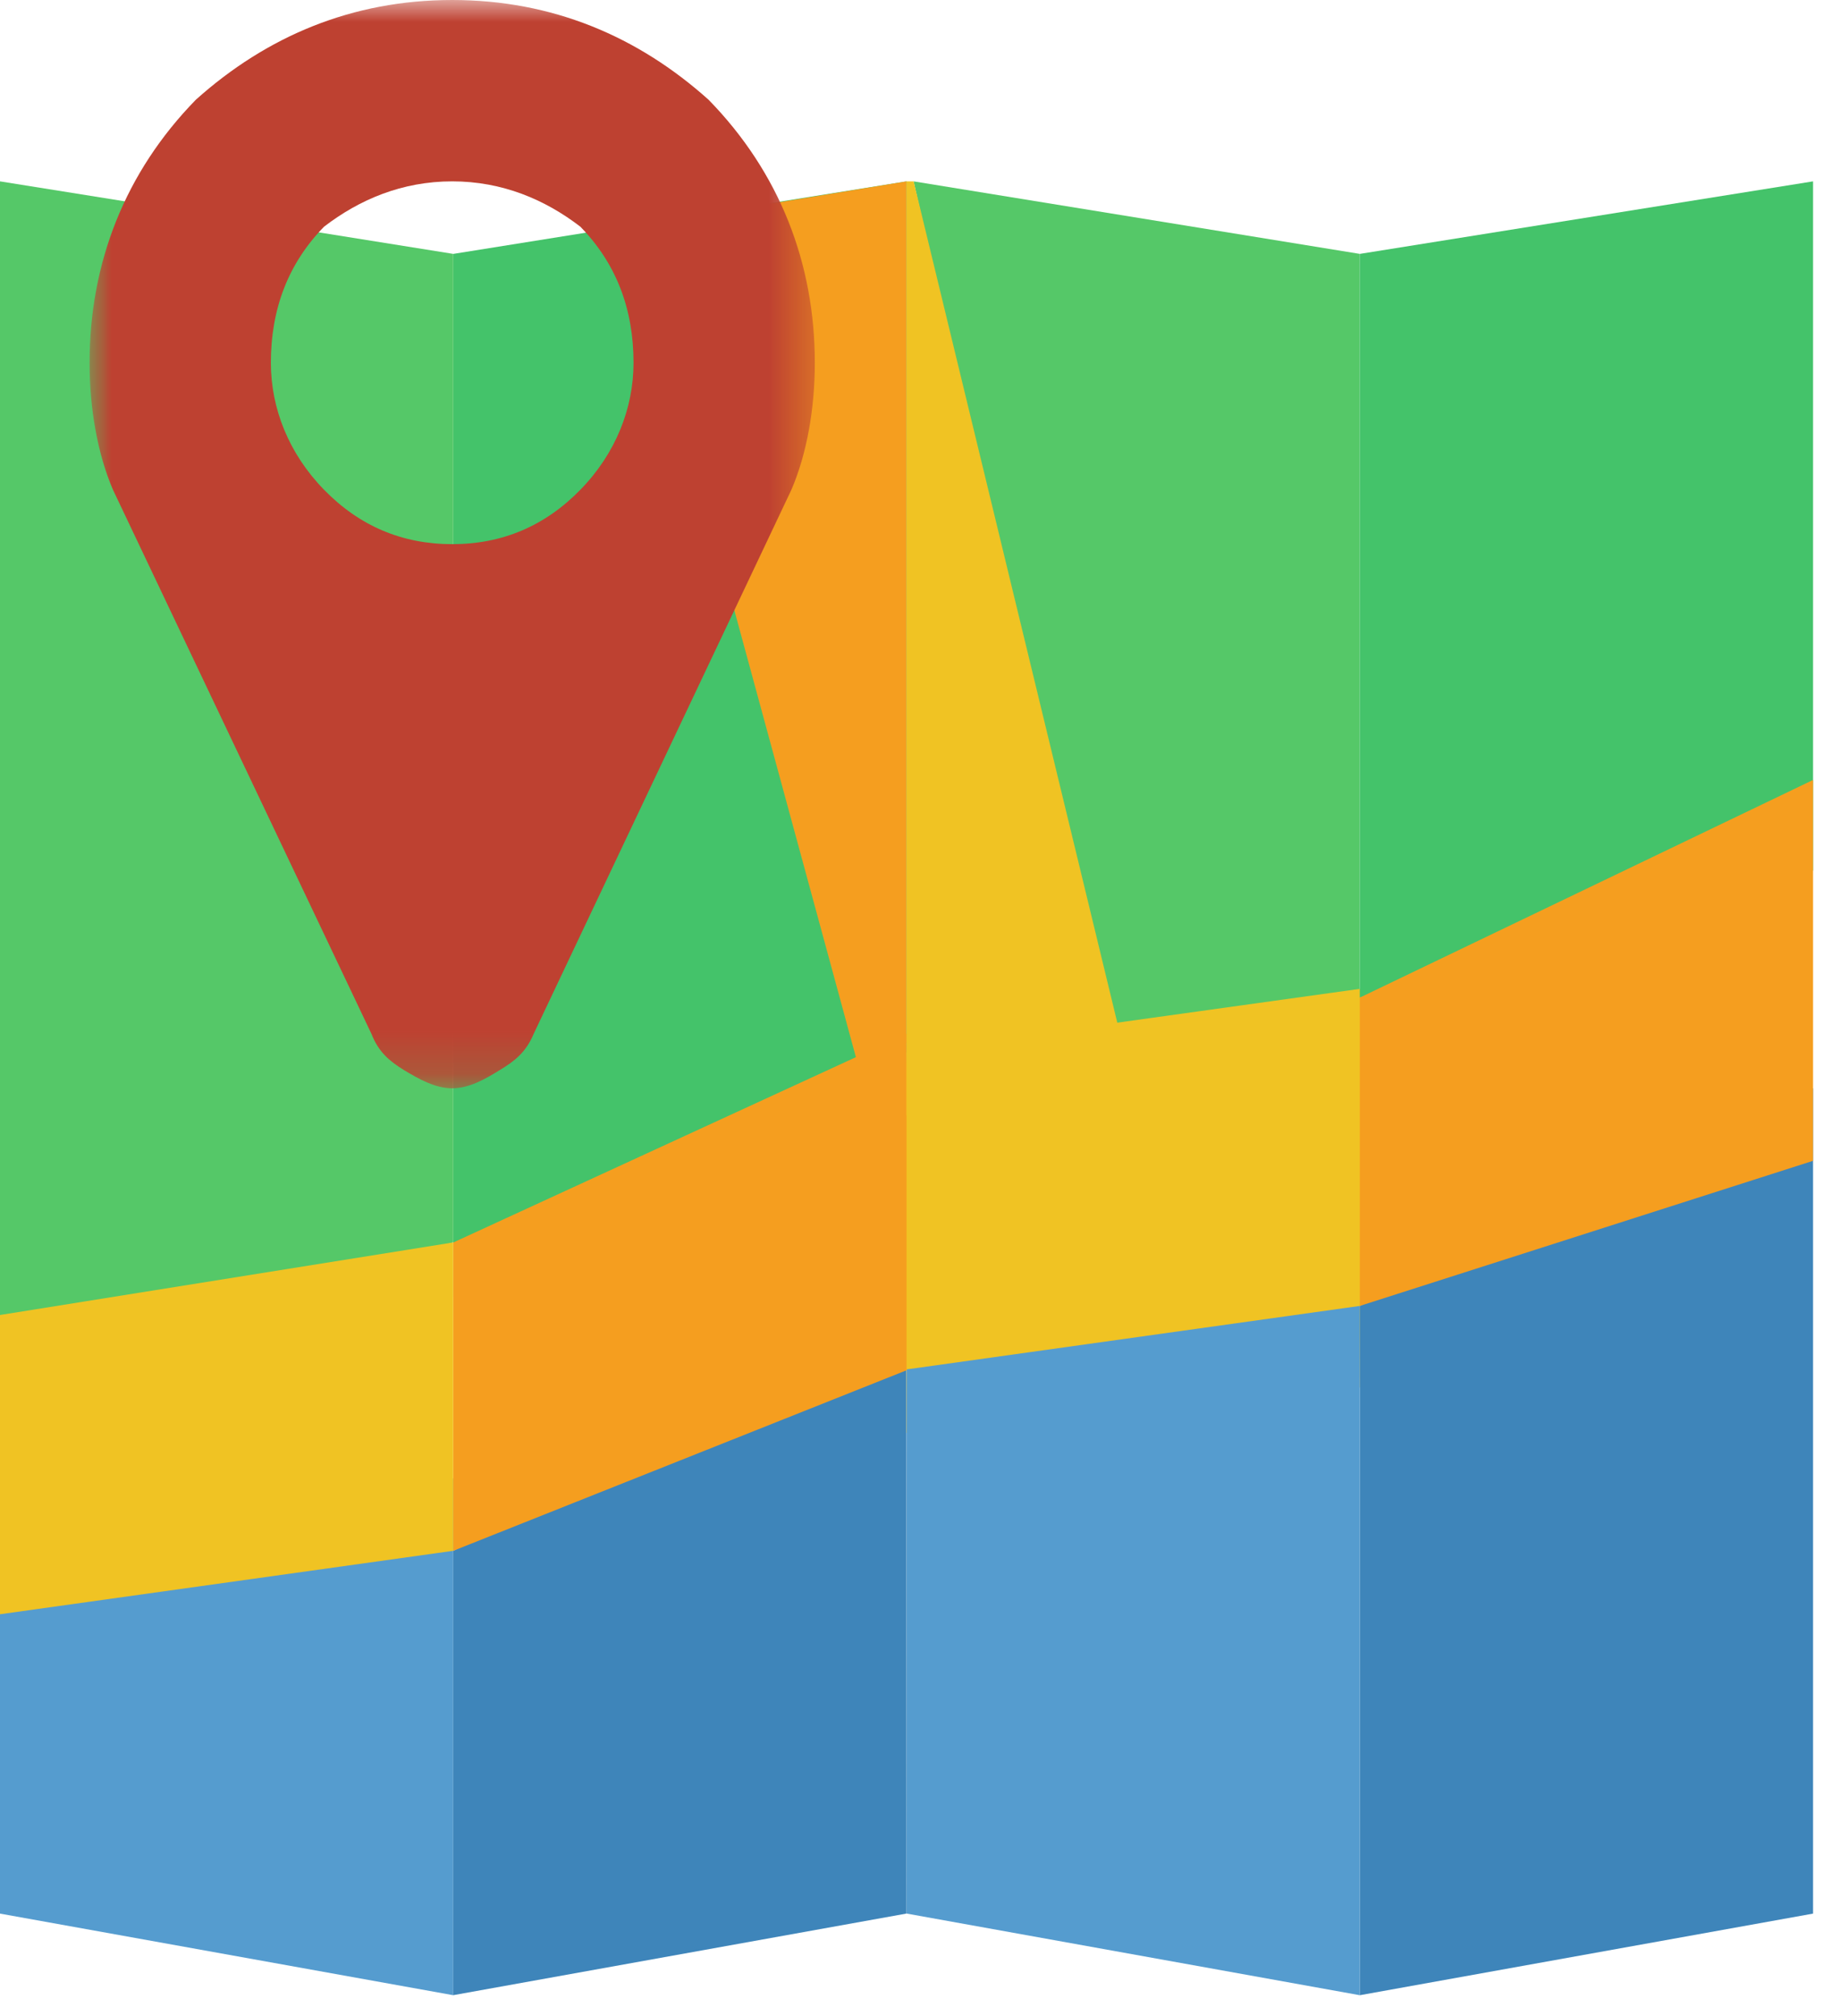
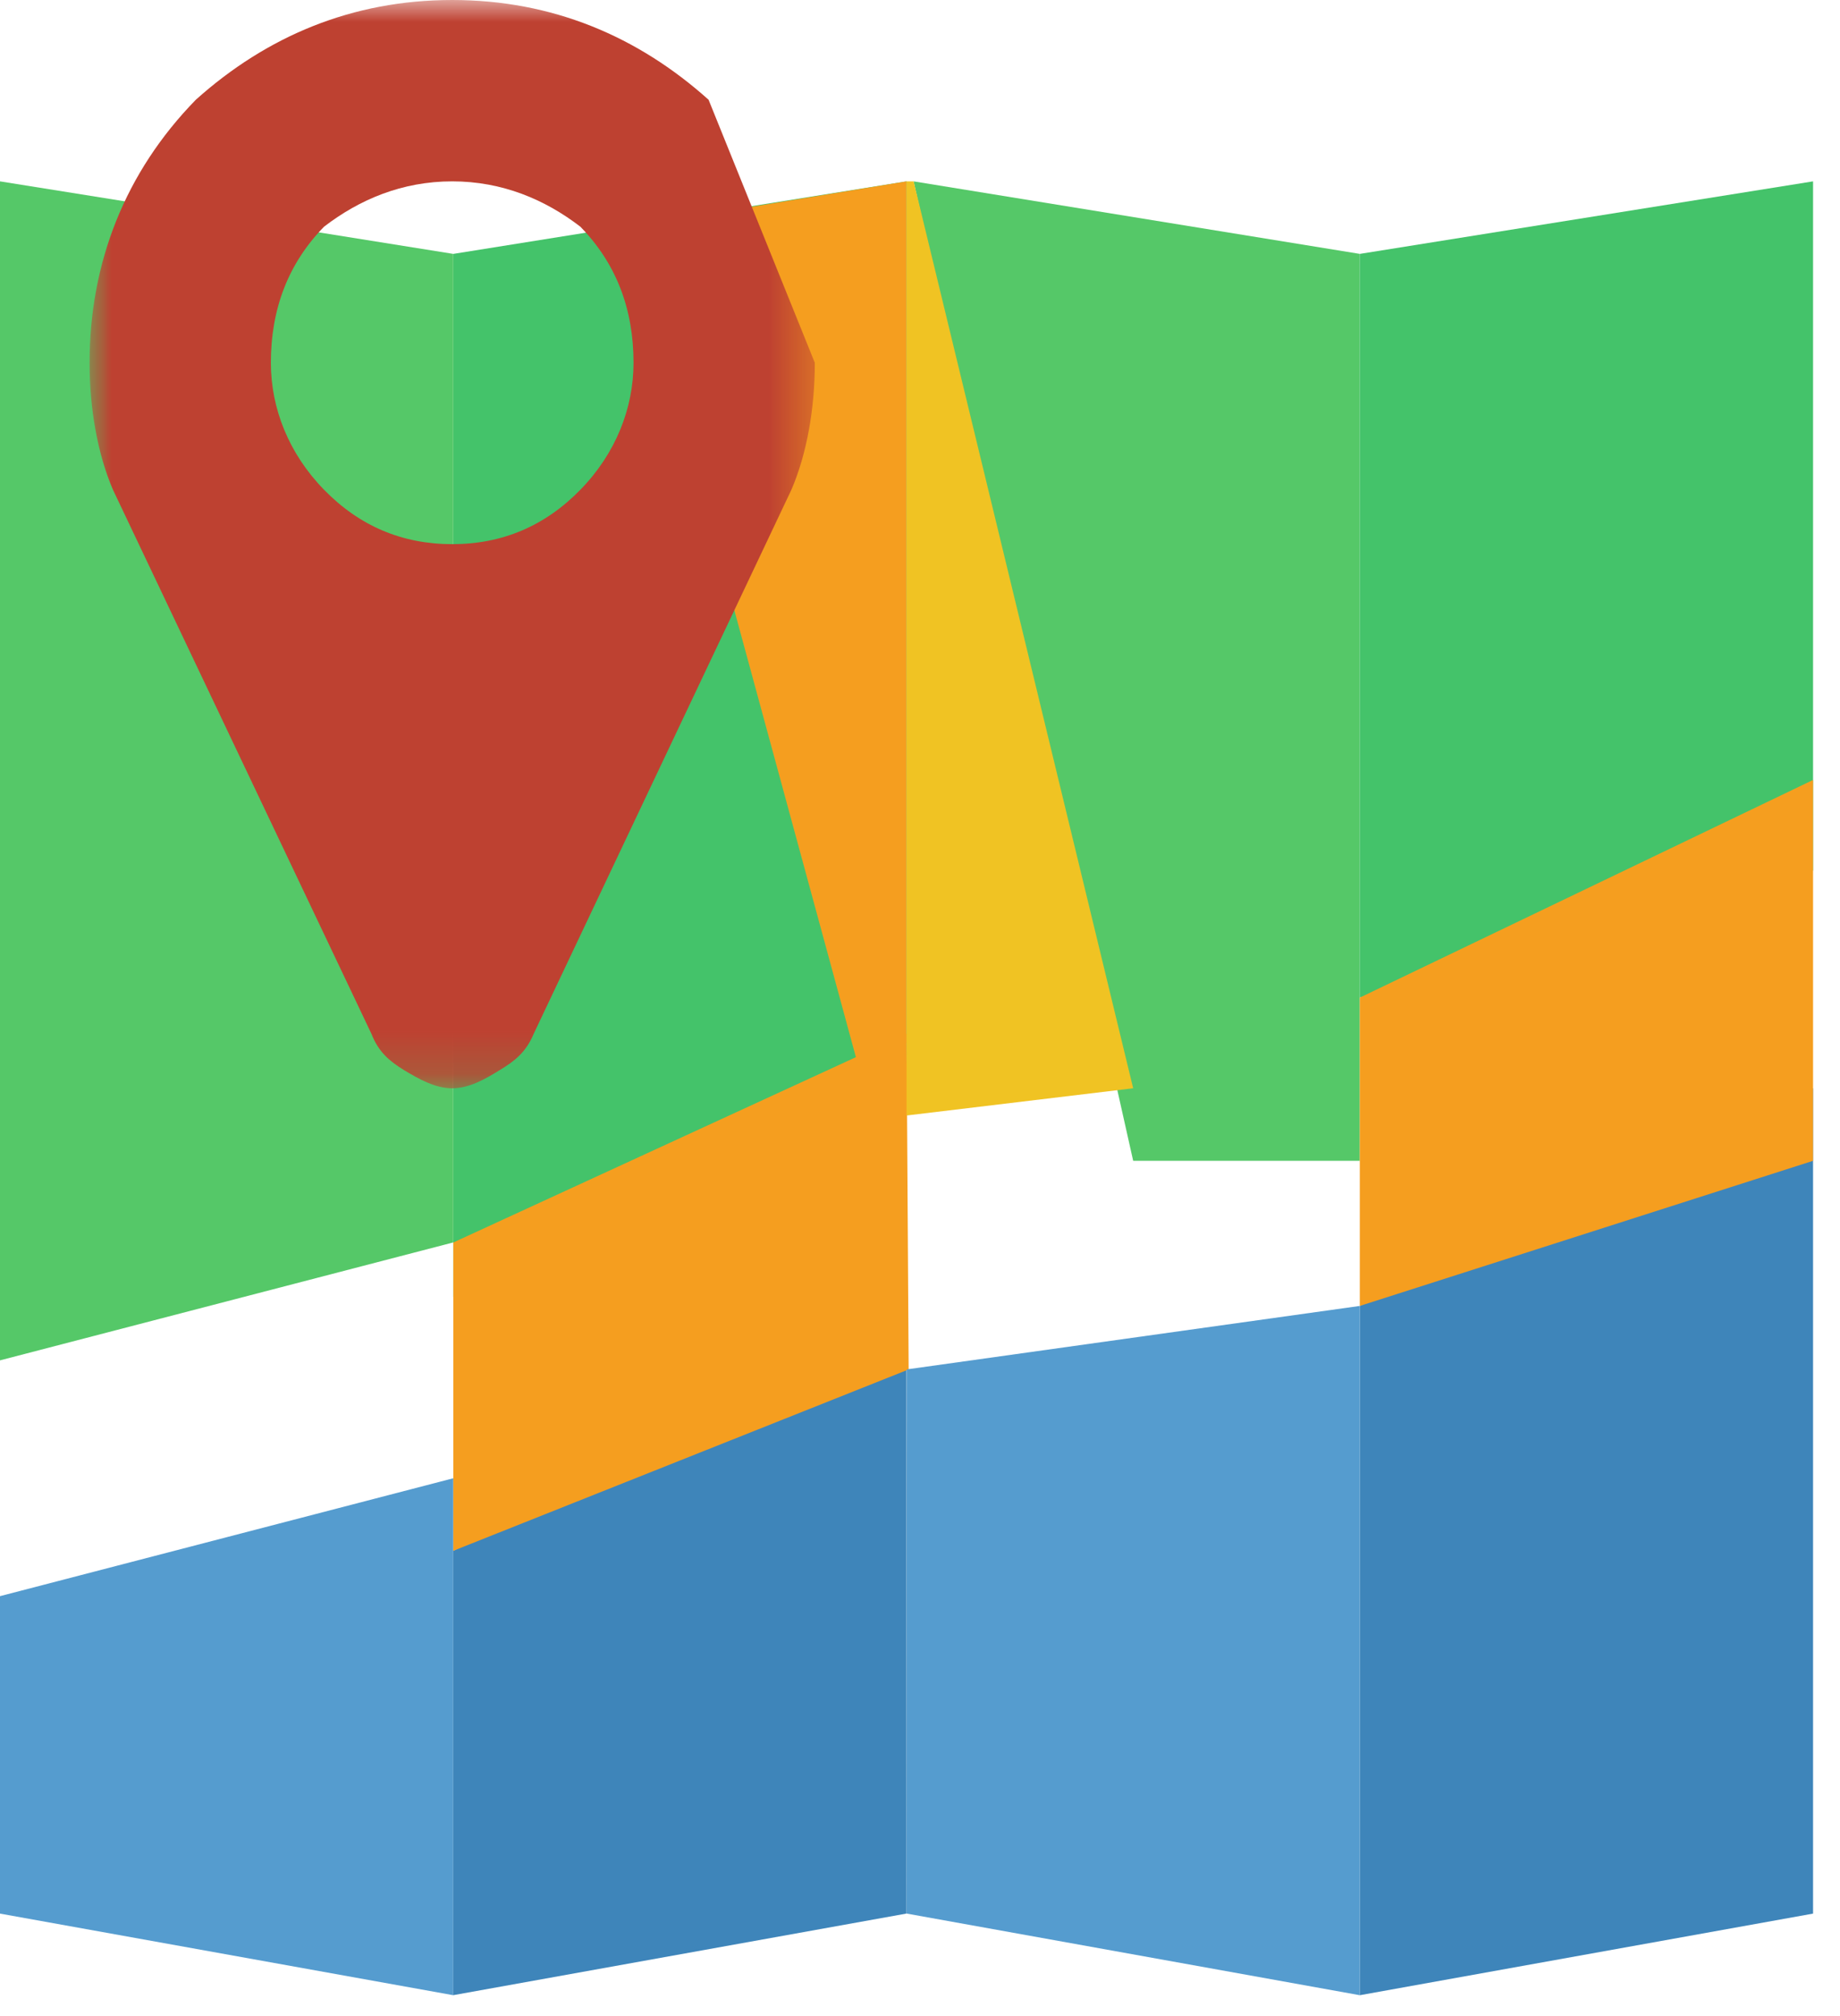
<svg xmlns="http://www.w3.org/2000/svg" xmlns:xlink="http://www.w3.org/1999/xlink" width="42px" height="46px" viewBox="0 0 42 46" version="1.1">
  <title>Group 18</title>
  <defs>
    <polygon id="path-1" points="0 0 16.554 0 16.554 24.831 0 24.831" />
  </defs>
  <g id="Page-1" stroke="none" stroke-width="1" fill="none" fill-rule="evenodd">
    <g id="Group-18" transform="translate(0, 0)">
      <polygon id="Fill-1" fill="#44C36A" points="20.693 4.138 10.347 5.793 10.347 29.59 20.693 27.935" />
      <polygon id="Fill-2" fill="#559CCF" points="0 36.419 0 43.662 10.346 45.524 10.346 33.729" />
      <polygon id="Fill-3" fill="#55C868" points="0 31.039 10.346 28.348 10.346 5.793 0 4.138" />
      <polygon id="Fill-4" fill="#3E85BA" points="10.346 35.385 10.346 45.523 20.692 43.661 20.692 30.005" />
      <polygon id="Fill-5" fill="#F59E1F" points="20.693 23.589 10.347 28.349 10.347 35.384 20.741 31.246" />
      <polygon id="Fill-6" fill="#F59E1F" points="14.381 5.173 19.561 24.21 20.693 23.797 20.693 4.138" />
      <polygon id="Fill-7" fill="#55C868" points="20.854 4.138 25.866 26.486 31.039 26.486 31.039 5.793" />
      <polygon id="Fill-8" fill="#F0C323" points="20.693 4.138 20.693 25.452 25.866 24.831 20.854 4.138" />
-       <polygon id="Fill-9" fill="#F0C323" points="31.093 22.555 20.693 24.004 20.693 32.694 31.039 31.66" />
      <polygon id="Fill-10" fill="#44C36A" points="31.039 5.793 31.039 22.761 41.385 19.864 41.385 4.138" />
      <polygon id="Fill-11" fill="#3E85BA" points="31.039 29.797 31.039 45.524 41.385 43.662 41.385 24.831" />
      <polygon id="Fill-12" fill="#559CCF" points="20.699 31.245 20.693 43.661 31.039 45.524 31.039 29.797" />
-       <polygon id="Fill-13" fill="#F0C323" points="0 30.004 0 36.832 10.346 35.384 10.346 28.348" />
      <polygon id="Fill-14" fill="#F59E1F" points="31.039 22.762 31.039 29.797 41.385 26.486 41.385 17.796" />
      <g id="Group-17" transform="translate(2.045, -0)">
        <mask id="mask-2" fill="white">
          <use xlink:href="#path-1" />
        </mask>
        <g id="Clip-16" />
-         <path d="M11.203,11.174 C12.011,10.346 12.416,9.312 12.416,8.277 C12.416,7.035 12.011,6.001 11.203,5.173 C10.395,4.552 9.419,4.138 8.277,4.138 C7.135,4.138 6.159,4.552 5.351,5.173 C4.543,6.001 4.138,7.035 4.138,8.277 C4.138,9.312 4.543,10.346 5.351,11.174 C6.159,12.002 7.135,12.416 8.277,12.416 C9.419,12.416 10.395,12.002 11.203,11.174 M16.554,8.277 C16.554,9.312 16.376,10.346 16.02,11.174 L10.136,23.59 C9.964,24.004 9.705,24.211 9.36,24.417 C9.026,24.624 8.665,24.831 8.277,24.831 C7.889,24.831 7.523,24.624 7.178,24.417 C6.844,24.211 6.596,24.004 6.434,23.59 L0.533,11.174 C0.178,10.346 0,9.312 0,8.277 C0,6.001 0.808,3.931 2.425,2.276 C4.041,0.828 5.992,-0 8.277,-0 C10.562,-0 12.513,0.828 14.129,2.276 C15.746,3.931 16.554,6.001 16.554,8.277" id="Fill-15" fill="#BE4131" mask="url(#mask-2)" />
+         <path d="M11.203,11.174 C12.011,10.346 12.416,9.312 12.416,8.277 C12.416,7.035 12.011,6.001 11.203,5.173 C10.395,4.552 9.419,4.138 8.277,4.138 C7.135,4.138 6.159,4.552 5.351,5.173 C4.543,6.001 4.138,7.035 4.138,8.277 C4.138,9.312 4.543,10.346 5.351,11.174 C6.159,12.002 7.135,12.416 8.277,12.416 C9.419,12.416 10.395,12.002 11.203,11.174 M16.554,8.277 C16.554,9.312 16.376,10.346 16.02,11.174 L10.136,23.59 C9.964,24.004 9.705,24.211 9.36,24.417 C9.026,24.624 8.665,24.831 8.277,24.831 C7.889,24.831 7.523,24.624 7.178,24.417 C6.844,24.211 6.596,24.004 6.434,23.59 L0.533,11.174 C0.178,10.346 0,9.312 0,8.277 C0,6.001 0.808,3.931 2.425,2.276 C4.041,0.828 5.992,-0 8.277,-0 C10.562,-0 12.513,0.828 14.129,2.276 " id="Fill-15" fill="#BE4131" mask="url(#mask-2)" />
      </g>
    </g>
  </g>
</svg>